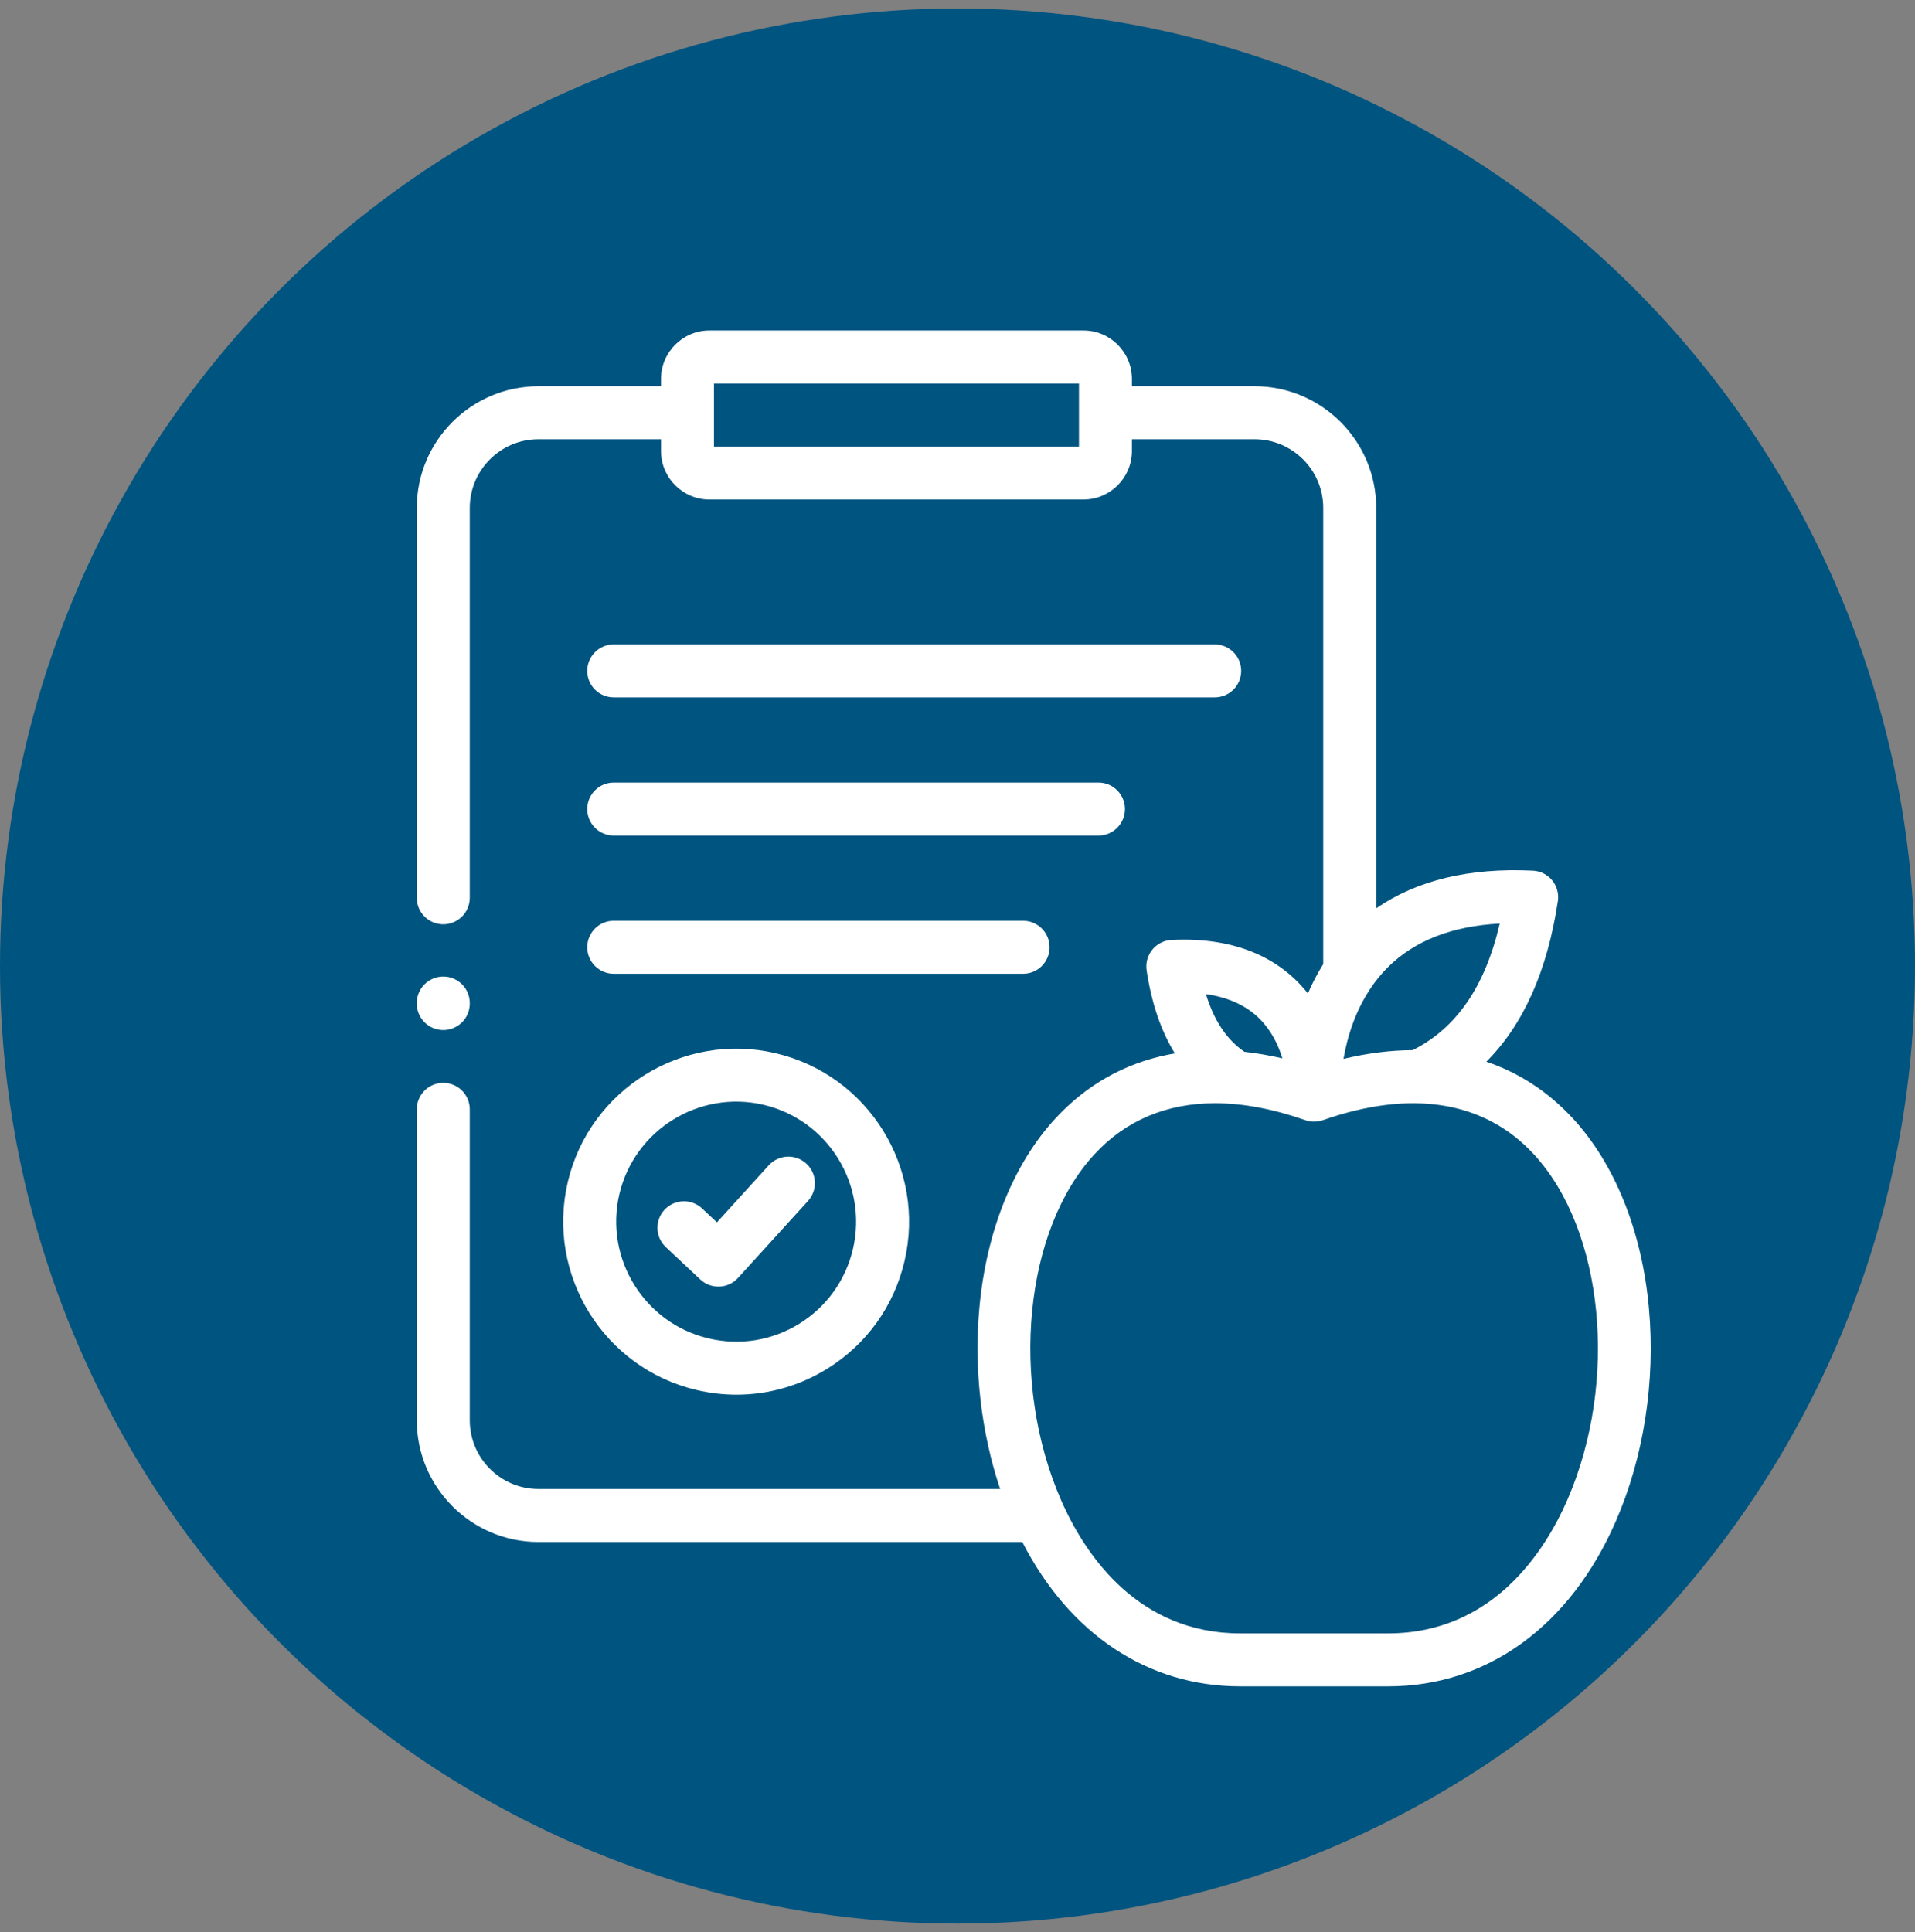
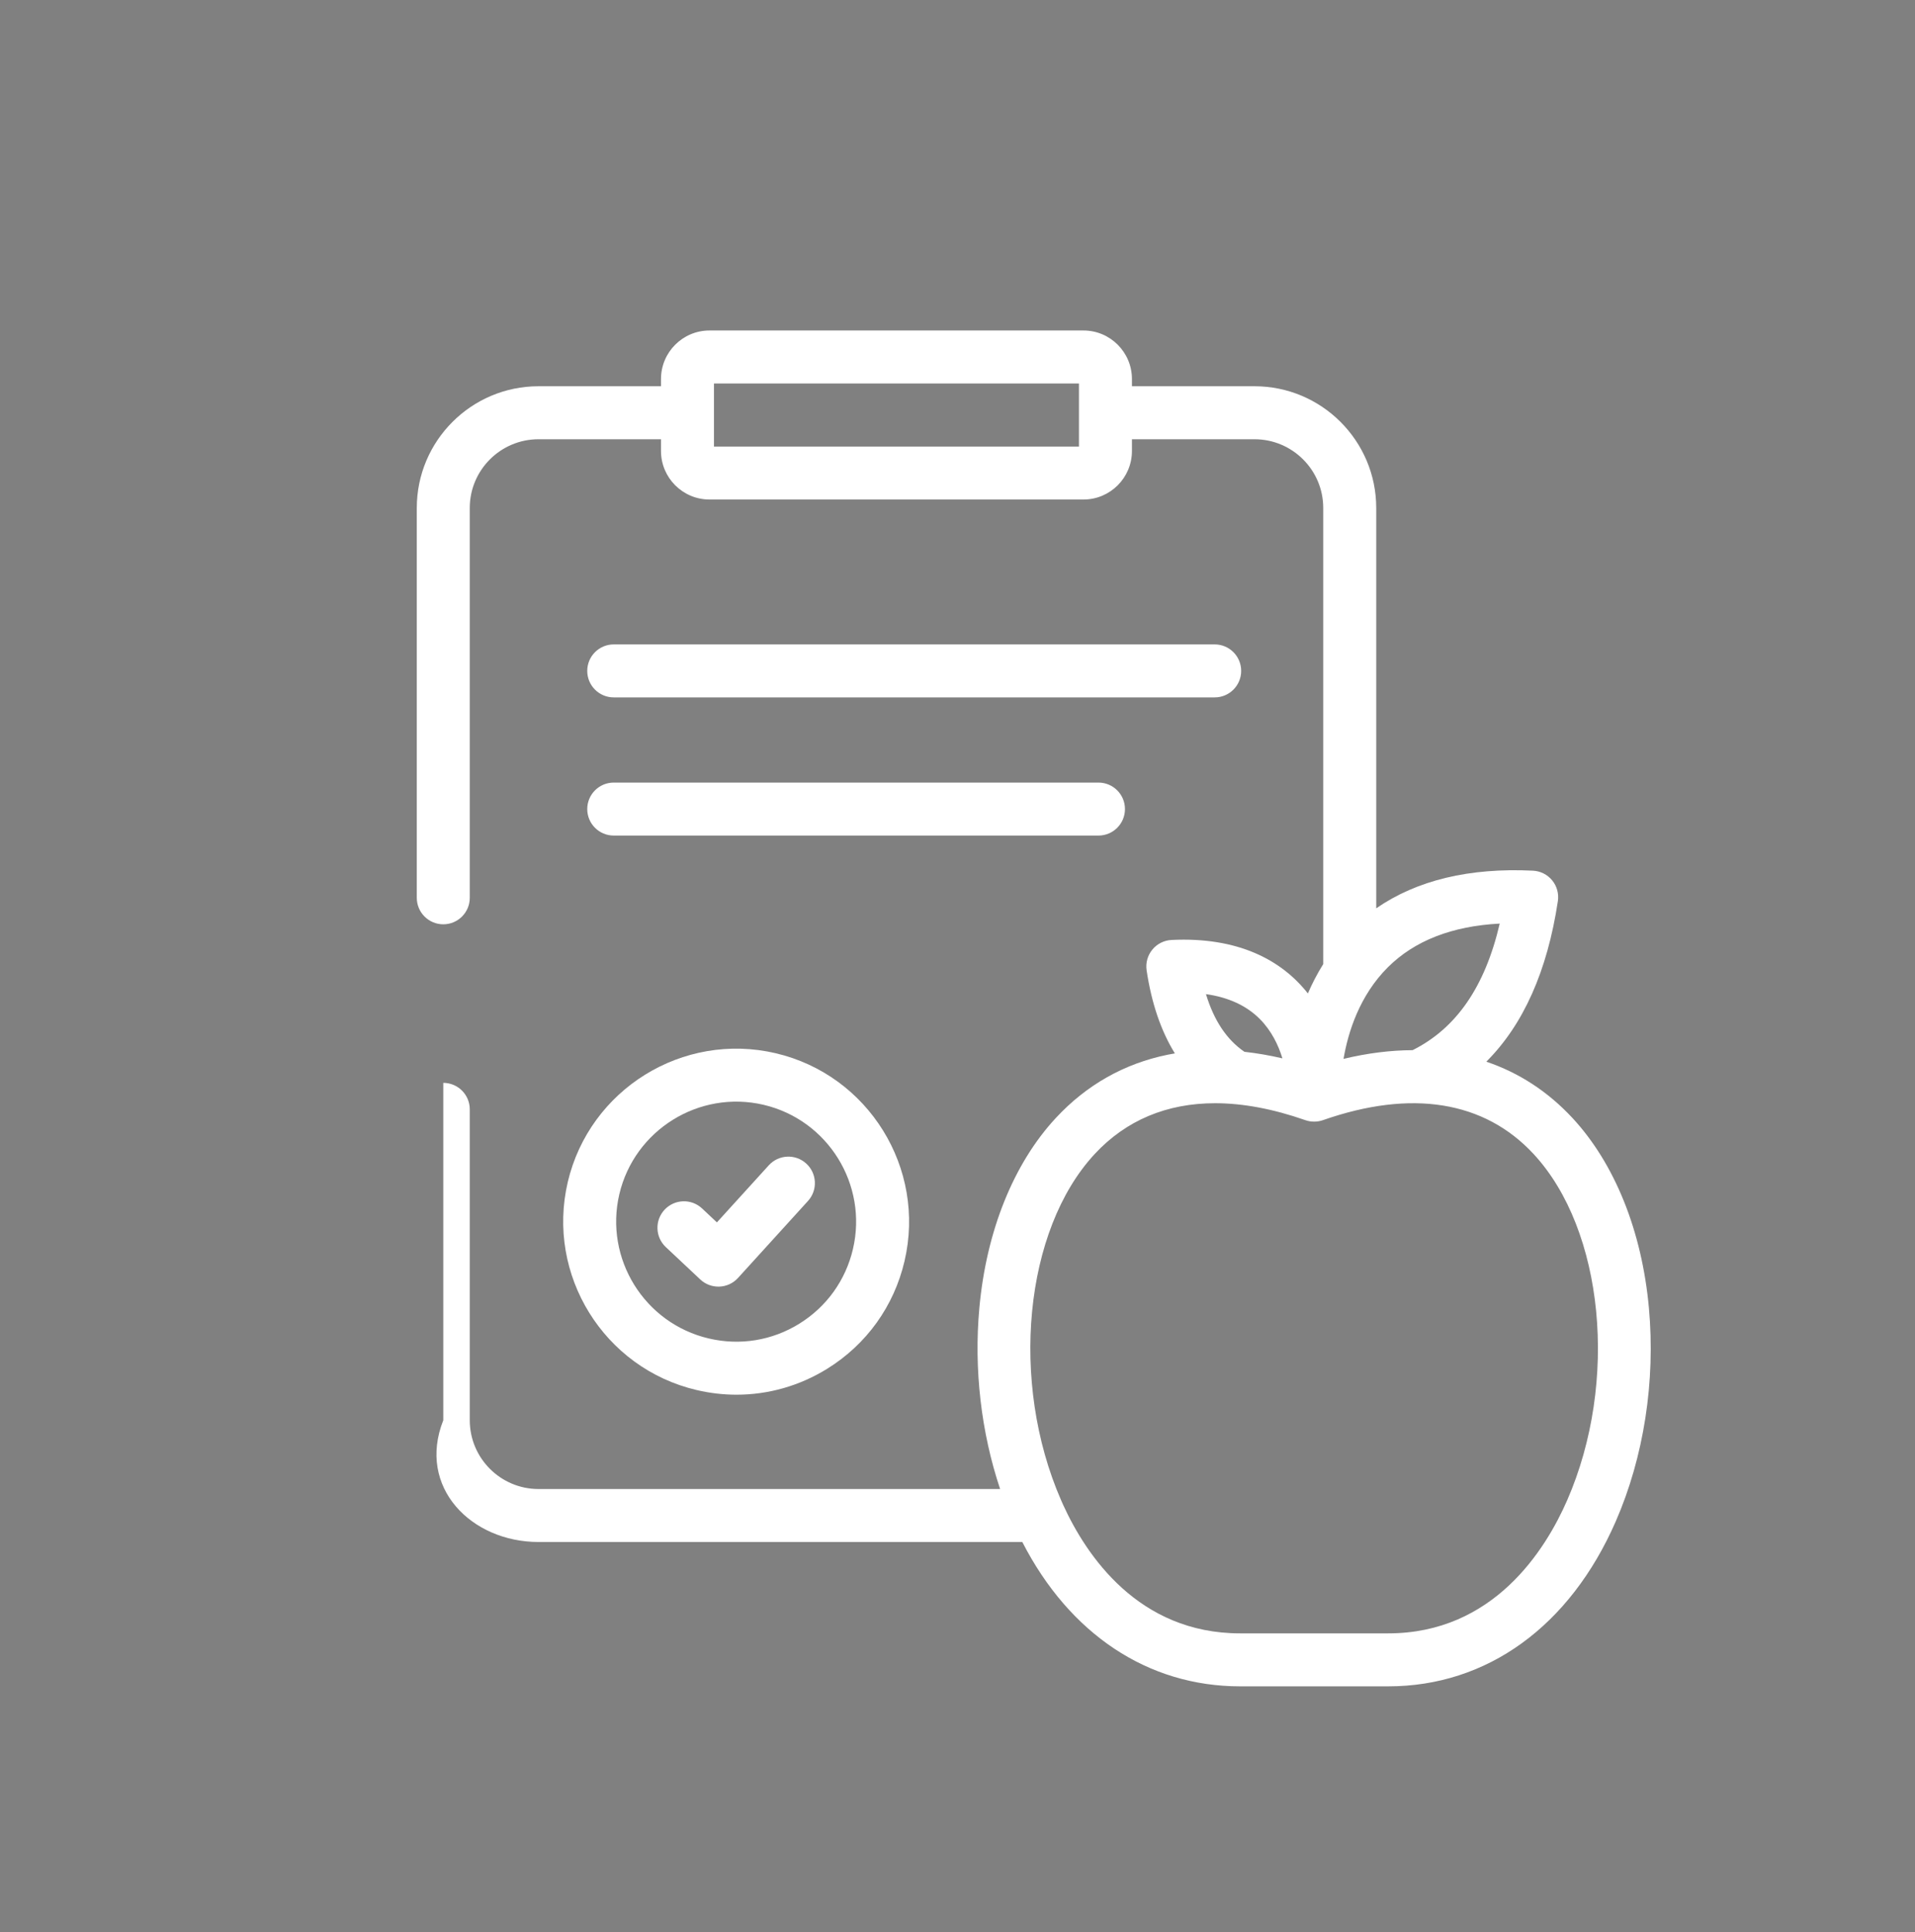
<svg xmlns="http://www.w3.org/2000/svg" width="113" height="114" viewBox="0 0 113 114" fill="none">
  <rect x="0" y="0" width="113" height="114" fill="#808080" stroke="none" />
-   <circle cx="56.5" cy="57" r="56.5" fill="#005480" />
  <g clip-path="url(#clip0_2233_2923)">
    <path d="M33.502 69.749C32.219 75.23 35.631 80.734 41.107 82.017C41.889 82.201 42.679 82.292 43.462 82.292C45.337 82.292 47.18 81.772 48.813 80.76C51.132 79.323 52.752 77.069 53.373 74.413C54.658 68.932 51.248 63.429 45.771 62.144C40.295 60.86 34.791 64.271 33.502 69.747V69.749ZM36.545 70.463C37.44 66.664 41.258 64.298 45.057 65.187C48.856 66.078 51.221 69.897 50.33 73.7C49.898 75.543 48.774 77.106 47.167 78.102C45.56 79.098 43.663 79.407 41.822 78.974C38.023 78.083 35.656 74.266 36.545 70.463Z" fill="white" />
    <path d="M36.215 41.149H71.676C72.539 41.149 73.239 40.449 73.239 39.585C73.239 38.722 72.54 38.022 71.676 38.022H36.215C35.352 38.022 34.652 38.722 34.652 39.585C34.652 40.449 35.352 41.149 36.215 41.149Z" fill="white" />
    <path d="M36.215 49.301H64.818C65.682 49.301 66.382 48.602 66.382 47.738C66.382 46.875 65.682 46.175 64.818 46.175H36.215C35.352 46.175 34.652 46.875 34.652 47.738C34.652 48.602 35.352 49.301 36.215 49.301Z" fill="white" />
    <path d="M41.321 75.492C41.611 75.765 41.994 75.915 42.391 75.915C42.411 75.915 42.432 75.915 42.453 75.914C42.871 75.898 43.266 75.714 43.547 75.404L47.678 70.86C48.259 70.221 48.212 69.232 47.573 68.652C46.934 68.071 45.945 68.118 45.364 68.757L42.303 72.125L41.429 71.304C40.8 70.713 39.81 70.744 39.219 71.373C38.628 72.002 38.659 72.992 39.288 73.583L41.321 75.492Z" fill="white" />
-     <path d="M36.215 57.455H60.37C61.233 57.455 61.933 56.756 61.933 55.892C61.933 55.029 61.233 54.329 60.37 54.329H36.215C35.352 54.329 34.652 55.029 34.652 55.892C34.652 56.756 35.352 57.455 36.215 57.455Z" fill="white" />
-     <path d="M97.299 77.179C96.887 72.64 95.284 68.656 92.786 65.964C91.341 64.408 89.636 63.296 87.704 62.643C89.89 60.461 91.306 57.291 91.927 53.166C91.992 52.729 91.87 52.285 91.59 51.944C91.31 51.602 90.898 51.395 90.457 51.373C86.706 51.19 83.606 51.937 81.208 53.594V29.97C81.208 26.011 77.987 22.79 74.027 22.79H66.793V22.361C66.793 20.784 65.51 19.5 63.933 19.5H41.864C40.287 19.5 39.004 20.784 39.004 22.361V22.79H31.775C27.815 22.79 24.594 26.011 24.594 29.97V52.974C24.594 53.837 25.294 54.537 26.157 54.537C27.02 54.537 27.72 53.837 27.72 52.974V29.97C27.72 27.735 29.539 25.917 31.775 25.917H39.004V26.612C39.004 28.19 40.287 29.473 41.864 29.473H63.933C65.51 29.473 66.793 28.19 66.793 26.612V25.917H74.027C76.262 25.917 78.081 27.735 78.081 29.97V56.885C77.724 57.457 77.423 58.04 77.175 58.617C75.614 56.63 73.032 55.271 69.13 55.461C68.689 55.482 68.277 55.689 67.997 56.031C67.717 56.372 67.594 56.816 67.659 57.253C67.95 59.197 68.509 60.832 69.326 62.154C69.186 62.178 69.046 62.203 68.908 62.231C66.339 62.754 64.117 64.01 62.303 65.964C59.804 68.656 58.202 72.64 57.789 77.179C57.461 80.798 57.896 84.517 59.015 87.857H31.775C29.539 87.857 27.72 86.037 27.72 83.799V65.455C27.72 64.592 27.02 63.892 26.157 63.892C25.294 63.892 24.594 64.592 24.594 65.455V83.799C24.594 87.76 27.815 90.983 31.775 90.983H60.324C63.112 96.415 67.735 99.5 73.177 99.5H81.912C87.749 99.5 92.644 95.951 95.343 89.765C96.997 85.973 97.692 81.504 97.299 77.179ZM63.667 26.348H42.13V22.626H63.667V26.348ZM88.495 54.495C87.627 58.222 85.933 60.675 83.355 61.963C82.052 61.968 80.692 62.138 79.279 62.477C79.546 60.908 80.218 58.744 81.895 57.073C83.468 55.505 85.683 54.64 88.495 54.495ZM74.332 60.117C75.034 60.82 75.439 61.678 75.672 62.446C74.909 62.269 74.163 62.14 73.432 62.06C72.389 61.347 71.638 60.225 71.161 58.657C72.486 58.844 73.548 59.333 74.332 60.117ZM92.478 88.515C91.198 91.45 88.122 96.374 81.912 96.374H73.177C67.173 96.374 64.099 91.772 62.744 88.813C62.742 88.808 62.739 88.802 62.736 88.796C62.693 88.701 62.651 88.606 62.611 88.514C59.568 81.54 60.439 72.569 64.595 68.091C66.442 66.099 68.85 65.094 71.7 65.094C73.337 65.094 75.12 65.426 77.026 66.093C77.358 66.209 77.731 66.209 78.063 66.093C83.286 64.265 87.585 64.955 90.494 68.091C94.649 72.569 95.521 81.54 92.478 88.515Z" fill="white" />
-     <path d="M26.157 60.778C27.02 60.778 27.72 60.078 27.72 59.214V59.183C27.72 58.32 27.02 57.62 26.157 57.62C25.294 57.62 24.594 58.32 24.594 59.183V59.214C24.594 60.077 25.294 60.778 26.157 60.778Z" fill="white" />
+     <path d="M97.299 77.179C96.887 72.64 95.284 68.656 92.786 65.964C91.341 64.408 89.636 63.296 87.704 62.643C89.89 60.461 91.306 57.291 91.927 53.166C91.992 52.729 91.87 52.285 91.59 51.944C91.31 51.602 90.898 51.395 90.457 51.373C86.706 51.19 83.606 51.937 81.208 53.594V29.97C81.208 26.011 77.987 22.79 74.027 22.79H66.793V22.361C66.793 20.784 65.51 19.5 63.933 19.5H41.864C40.287 19.5 39.004 20.784 39.004 22.361V22.79H31.775C27.815 22.79 24.594 26.011 24.594 29.97V52.974C24.594 53.837 25.294 54.537 26.157 54.537C27.02 54.537 27.72 53.837 27.72 52.974V29.97C27.72 27.735 29.539 25.917 31.775 25.917H39.004V26.612C39.004 28.19 40.287 29.473 41.864 29.473H63.933C65.51 29.473 66.793 28.19 66.793 26.612V25.917H74.027C76.262 25.917 78.081 27.735 78.081 29.97V56.885C77.724 57.457 77.423 58.04 77.175 58.617C75.614 56.63 73.032 55.271 69.13 55.461C68.689 55.482 68.277 55.689 67.997 56.031C67.717 56.372 67.594 56.816 67.659 57.253C67.95 59.197 68.509 60.832 69.326 62.154C69.186 62.178 69.046 62.203 68.908 62.231C66.339 62.754 64.117 64.01 62.303 65.964C59.804 68.656 58.202 72.64 57.789 77.179C57.461 80.798 57.896 84.517 59.015 87.857H31.775C29.539 87.857 27.72 86.037 27.72 83.799V65.455C27.72 64.592 27.02 63.892 26.157 63.892V83.799C24.594 87.76 27.815 90.983 31.775 90.983H60.324C63.112 96.415 67.735 99.5 73.177 99.5H81.912C87.749 99.5 92.644 95.951 95.343 89.765C96.997 85.973 97.692 81.504 97.299 77.179ZM63.667 26.348H42.13V22.626H63.667V26.348ZM88.495 54.495C87.627 58.222 85.933 60.675 83.355 61.963C82.052 61.968 80.692 62.138 79.279 62.477C79.546 60.908 80.218 58.744 81.895 57.073C83.468 55.505 85.683 54.64 88.495 54.495ZM74.332 60.117C75.034 60.82 75.439 61.678 75.672 62.446C74.909 62.269 74.163 62.14 73.432 62.06C72.389 61.347 71.638 60.225 71.161 58.657C72.486 58.844 73.548 59.333 74.332 60.117ZM92.478 88.515C91.198 91.45 88.122 96.374 81.912 96.374H73.177C67.173 96.374 64.099 91.772 62.744 88.813C62.742 88.808 62.739 88.802 62.736 88.796C62.693 88.701 62.651 88.606 62.611 88.514C59.568 81.54 60.439 72.569 64.595 68.091C66.442 66.099 68.85 65.094 71.7 65.094C73.337 65.094 75.12 65.426 77.026 66.093C77.358 66.209 77.731 66.209 78.063 66.093C83.286 64.265 87.585 64.955 90.494 68.091C94.649 72.569 95.521 81.54 92.478 88.515Z" fill="white" />
  </g>
  <defs>
    <clipPath id="clip0_2233_2923">
      <rect width="80" height="80" fill="white" transform="translate(21 19.5)" />
    </clipPath>
  </defs>
</svg>